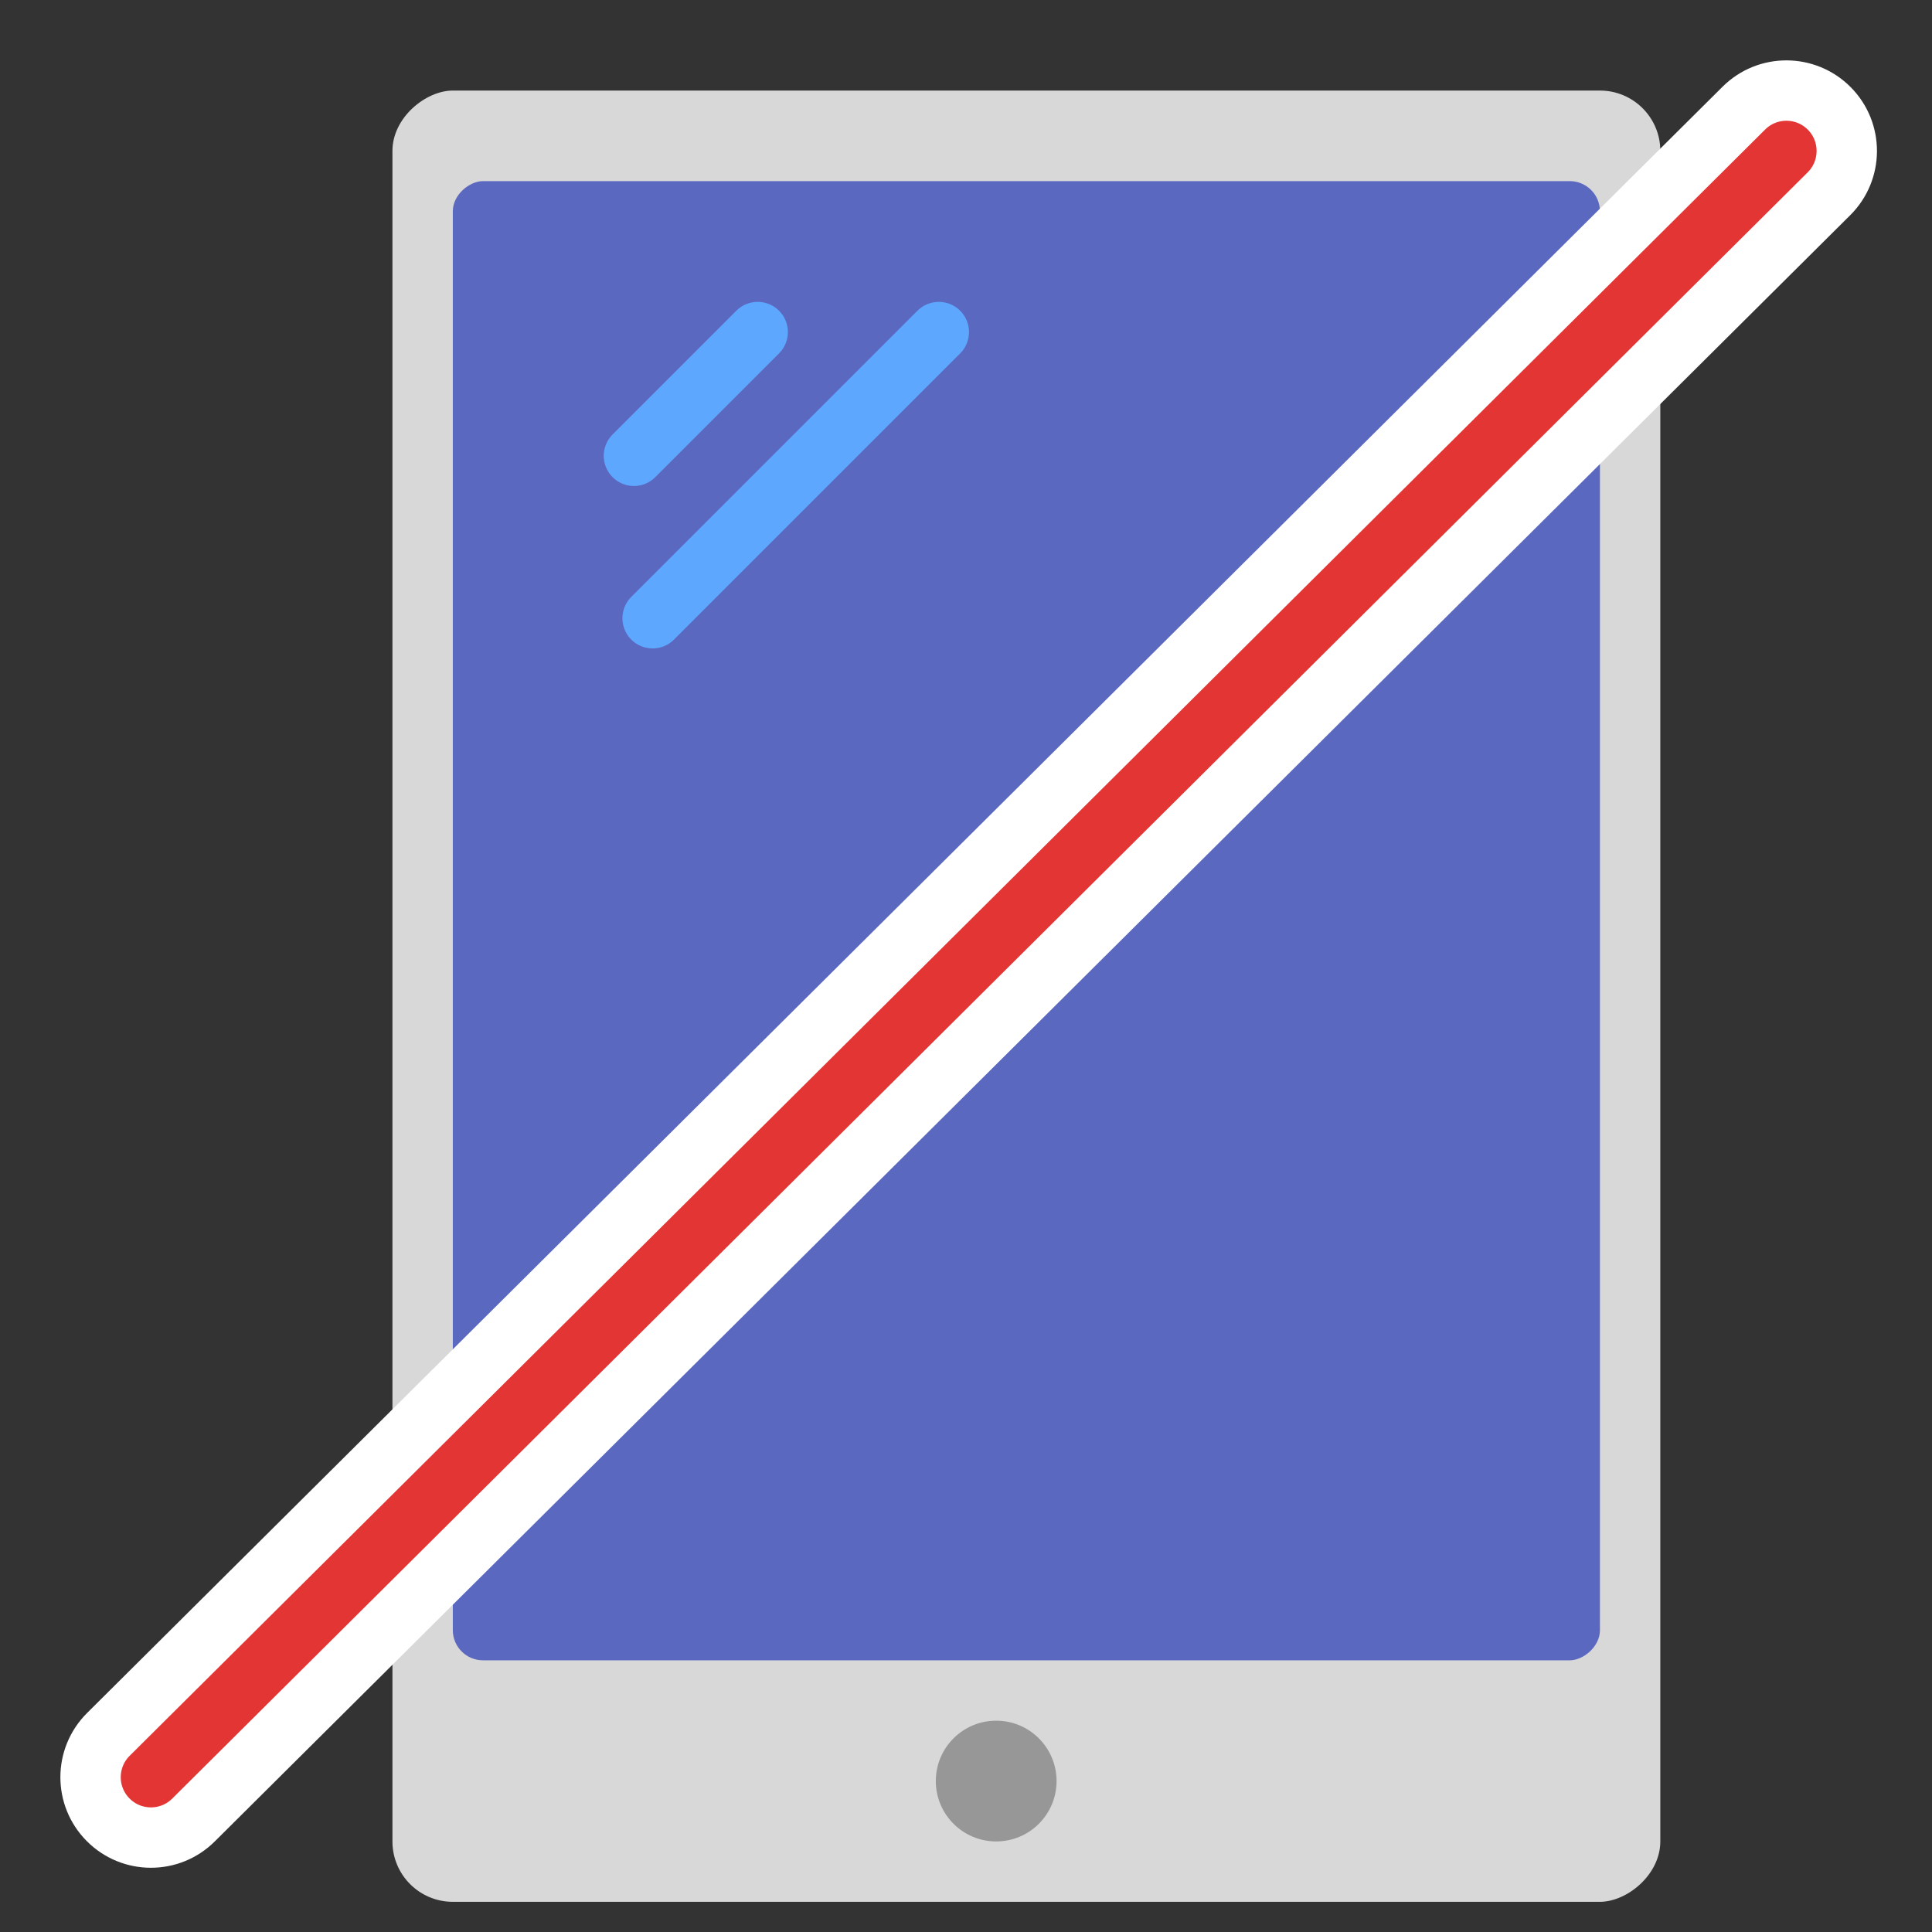
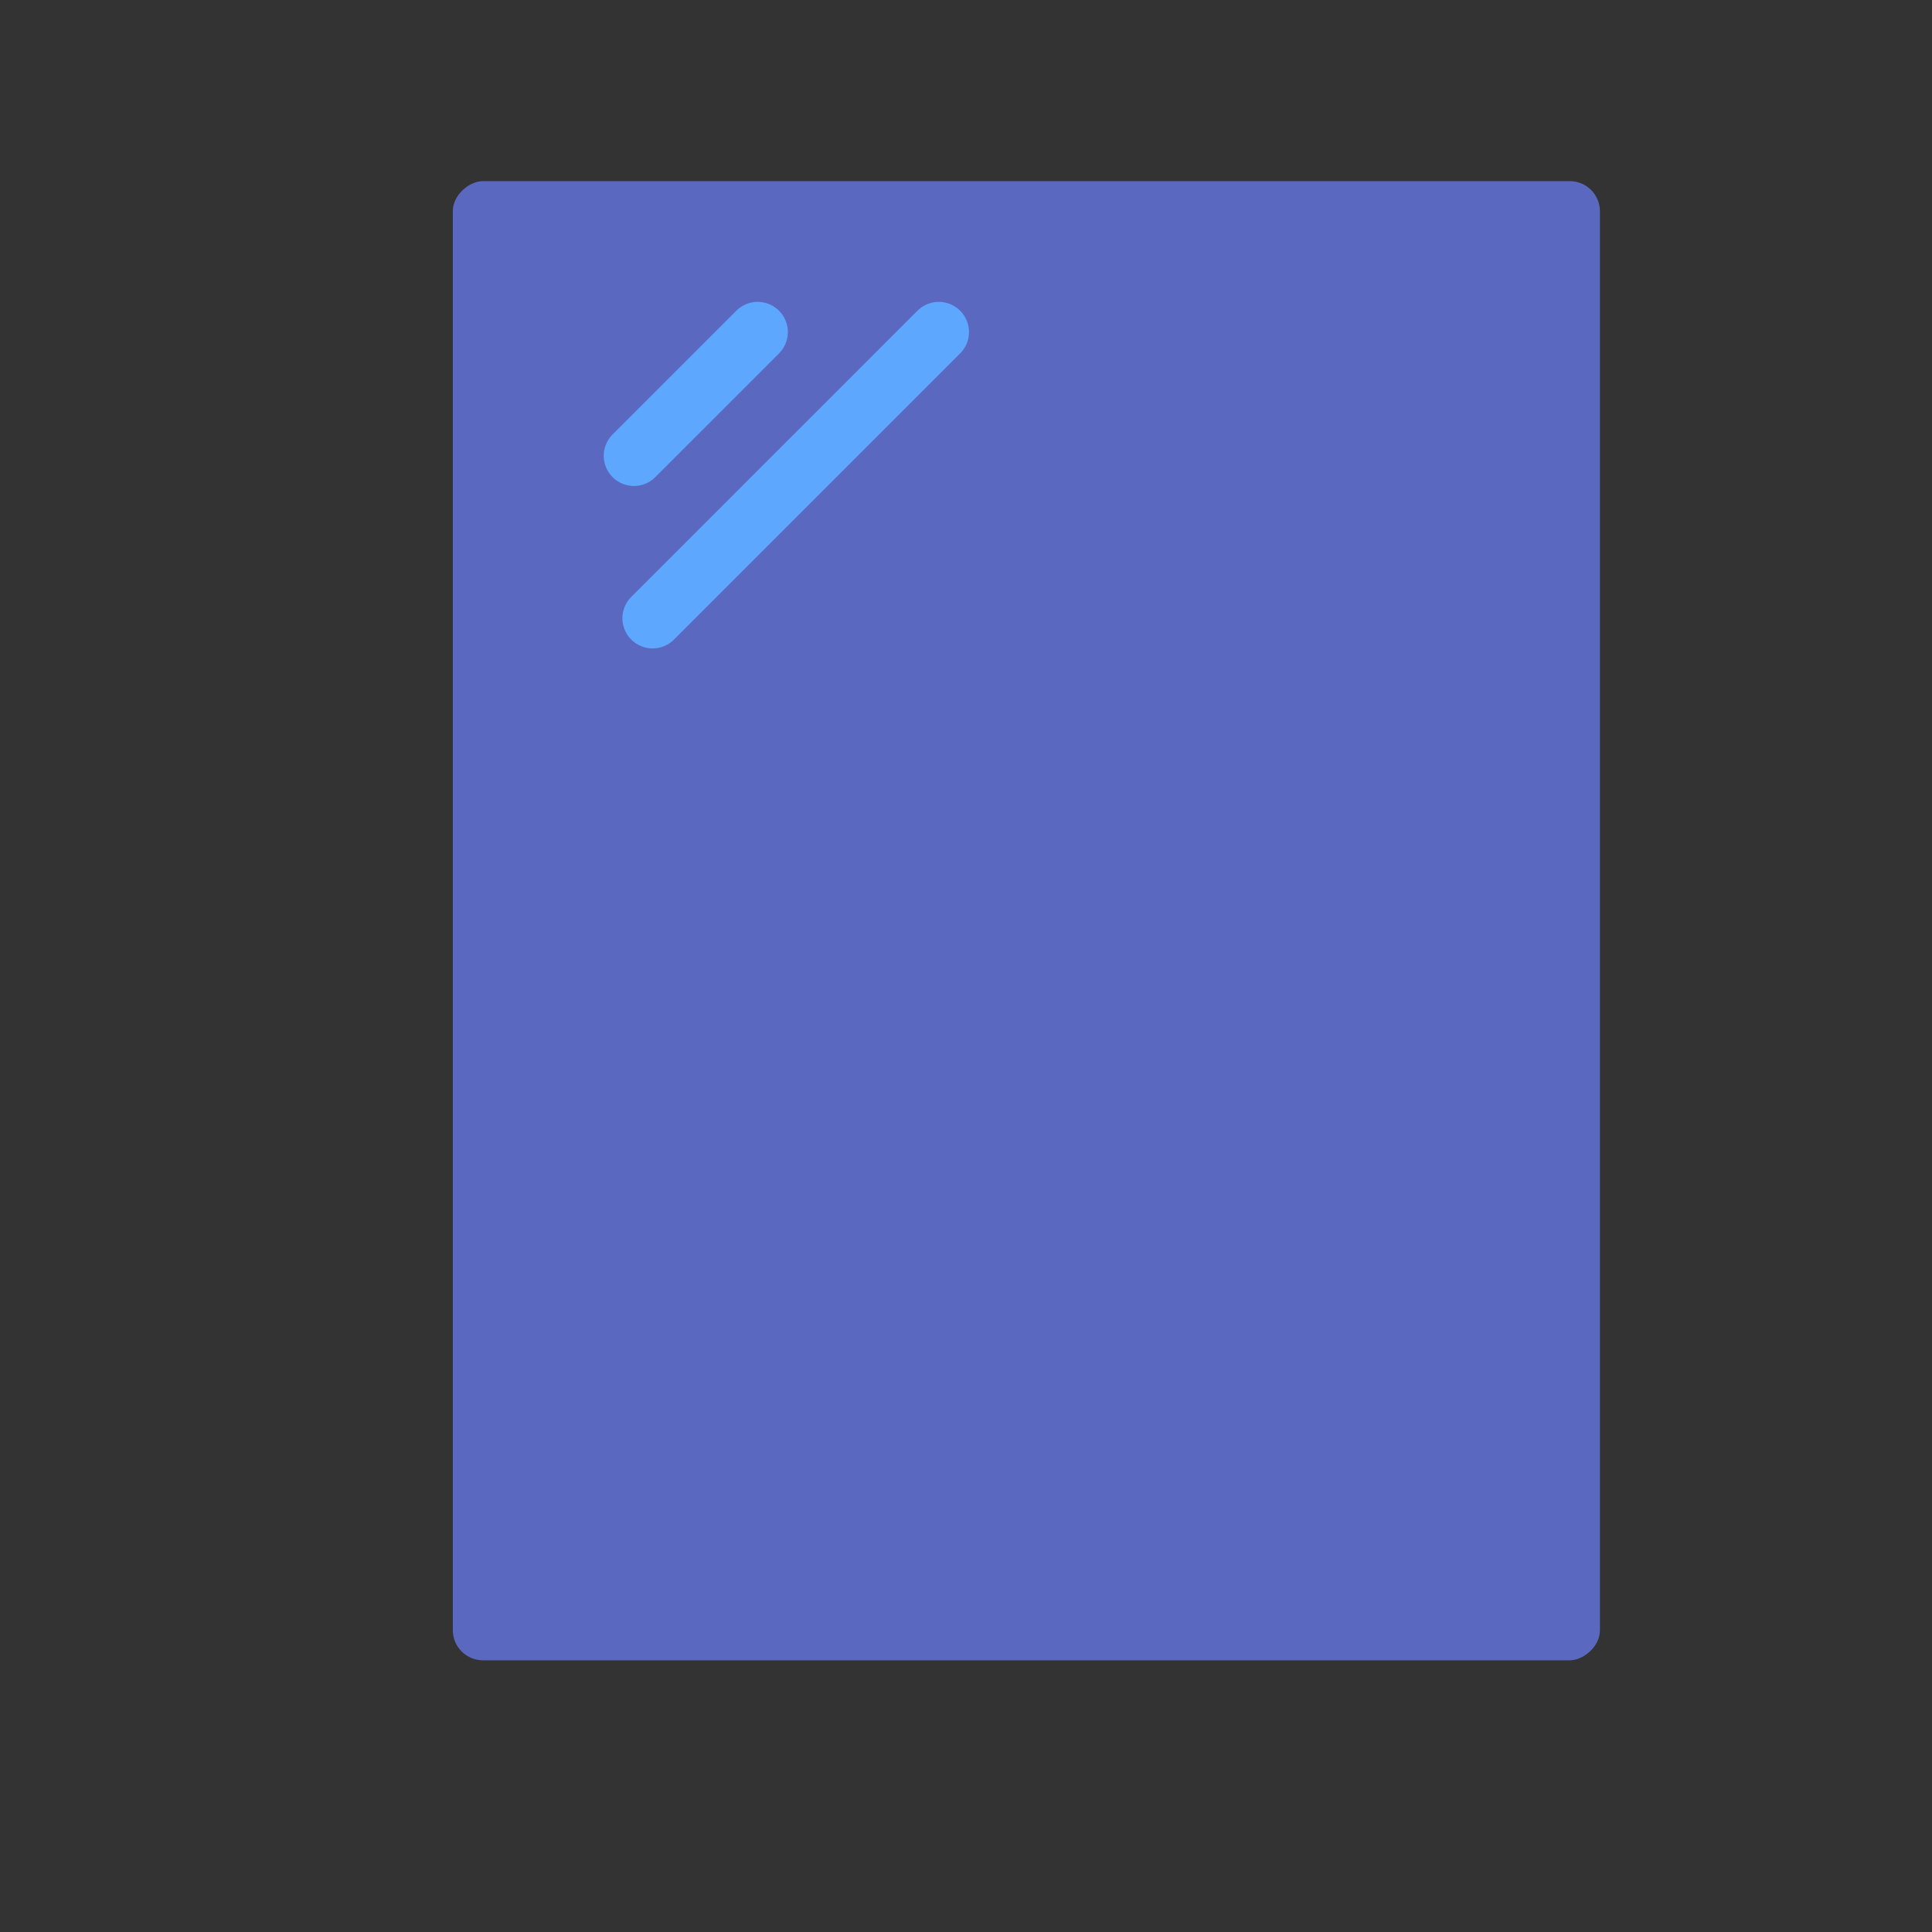
<svg xmlns="http://www.w3.org/2000/svg" width="64" height="64" viewBox="0 0 64 64">
  <rect x="0" y="0" width="64" height="64" fill="#333333" stroke="none" />
  <g fill="none" fill-rule="evenodd">
-     <rect width="60" height="42" x="4" y="12" fill="#D8D8D8" rx="2" transform="rotate(90 34 33)" />
-     <circle cx="33" cy="59" r="2" fill="#979797" transform="rotate(90 33 59)" />
    <rect width="49" height="38" x="9.5" y="11.5" fill="#5B68C0" rx="1" transform="rotate(90 34 30.5)" />
    <path stroke="#5EA7FF" stroke-linecap="round" stroke-width="2" d="M25.099 11L21 15.099M31.099 11L21.619 20.48" />
-     <path fill="#E43535" fill-rule="nonzero" stroke="#FFF" stroke-width="2" d="M6.41,60.29 L60.587,6.418 C61.37,5.639 61.374,4.373 60.595,3.59 C59.816,2.807 58.55,2.803 57.767,3.582 L3.59,57.454 C2.807,58.233 2.803,59.499 3.582,60.282 C4.361,61.066 5.627,61.069 6.41,60.29 Z" />
  </g>
</svg>